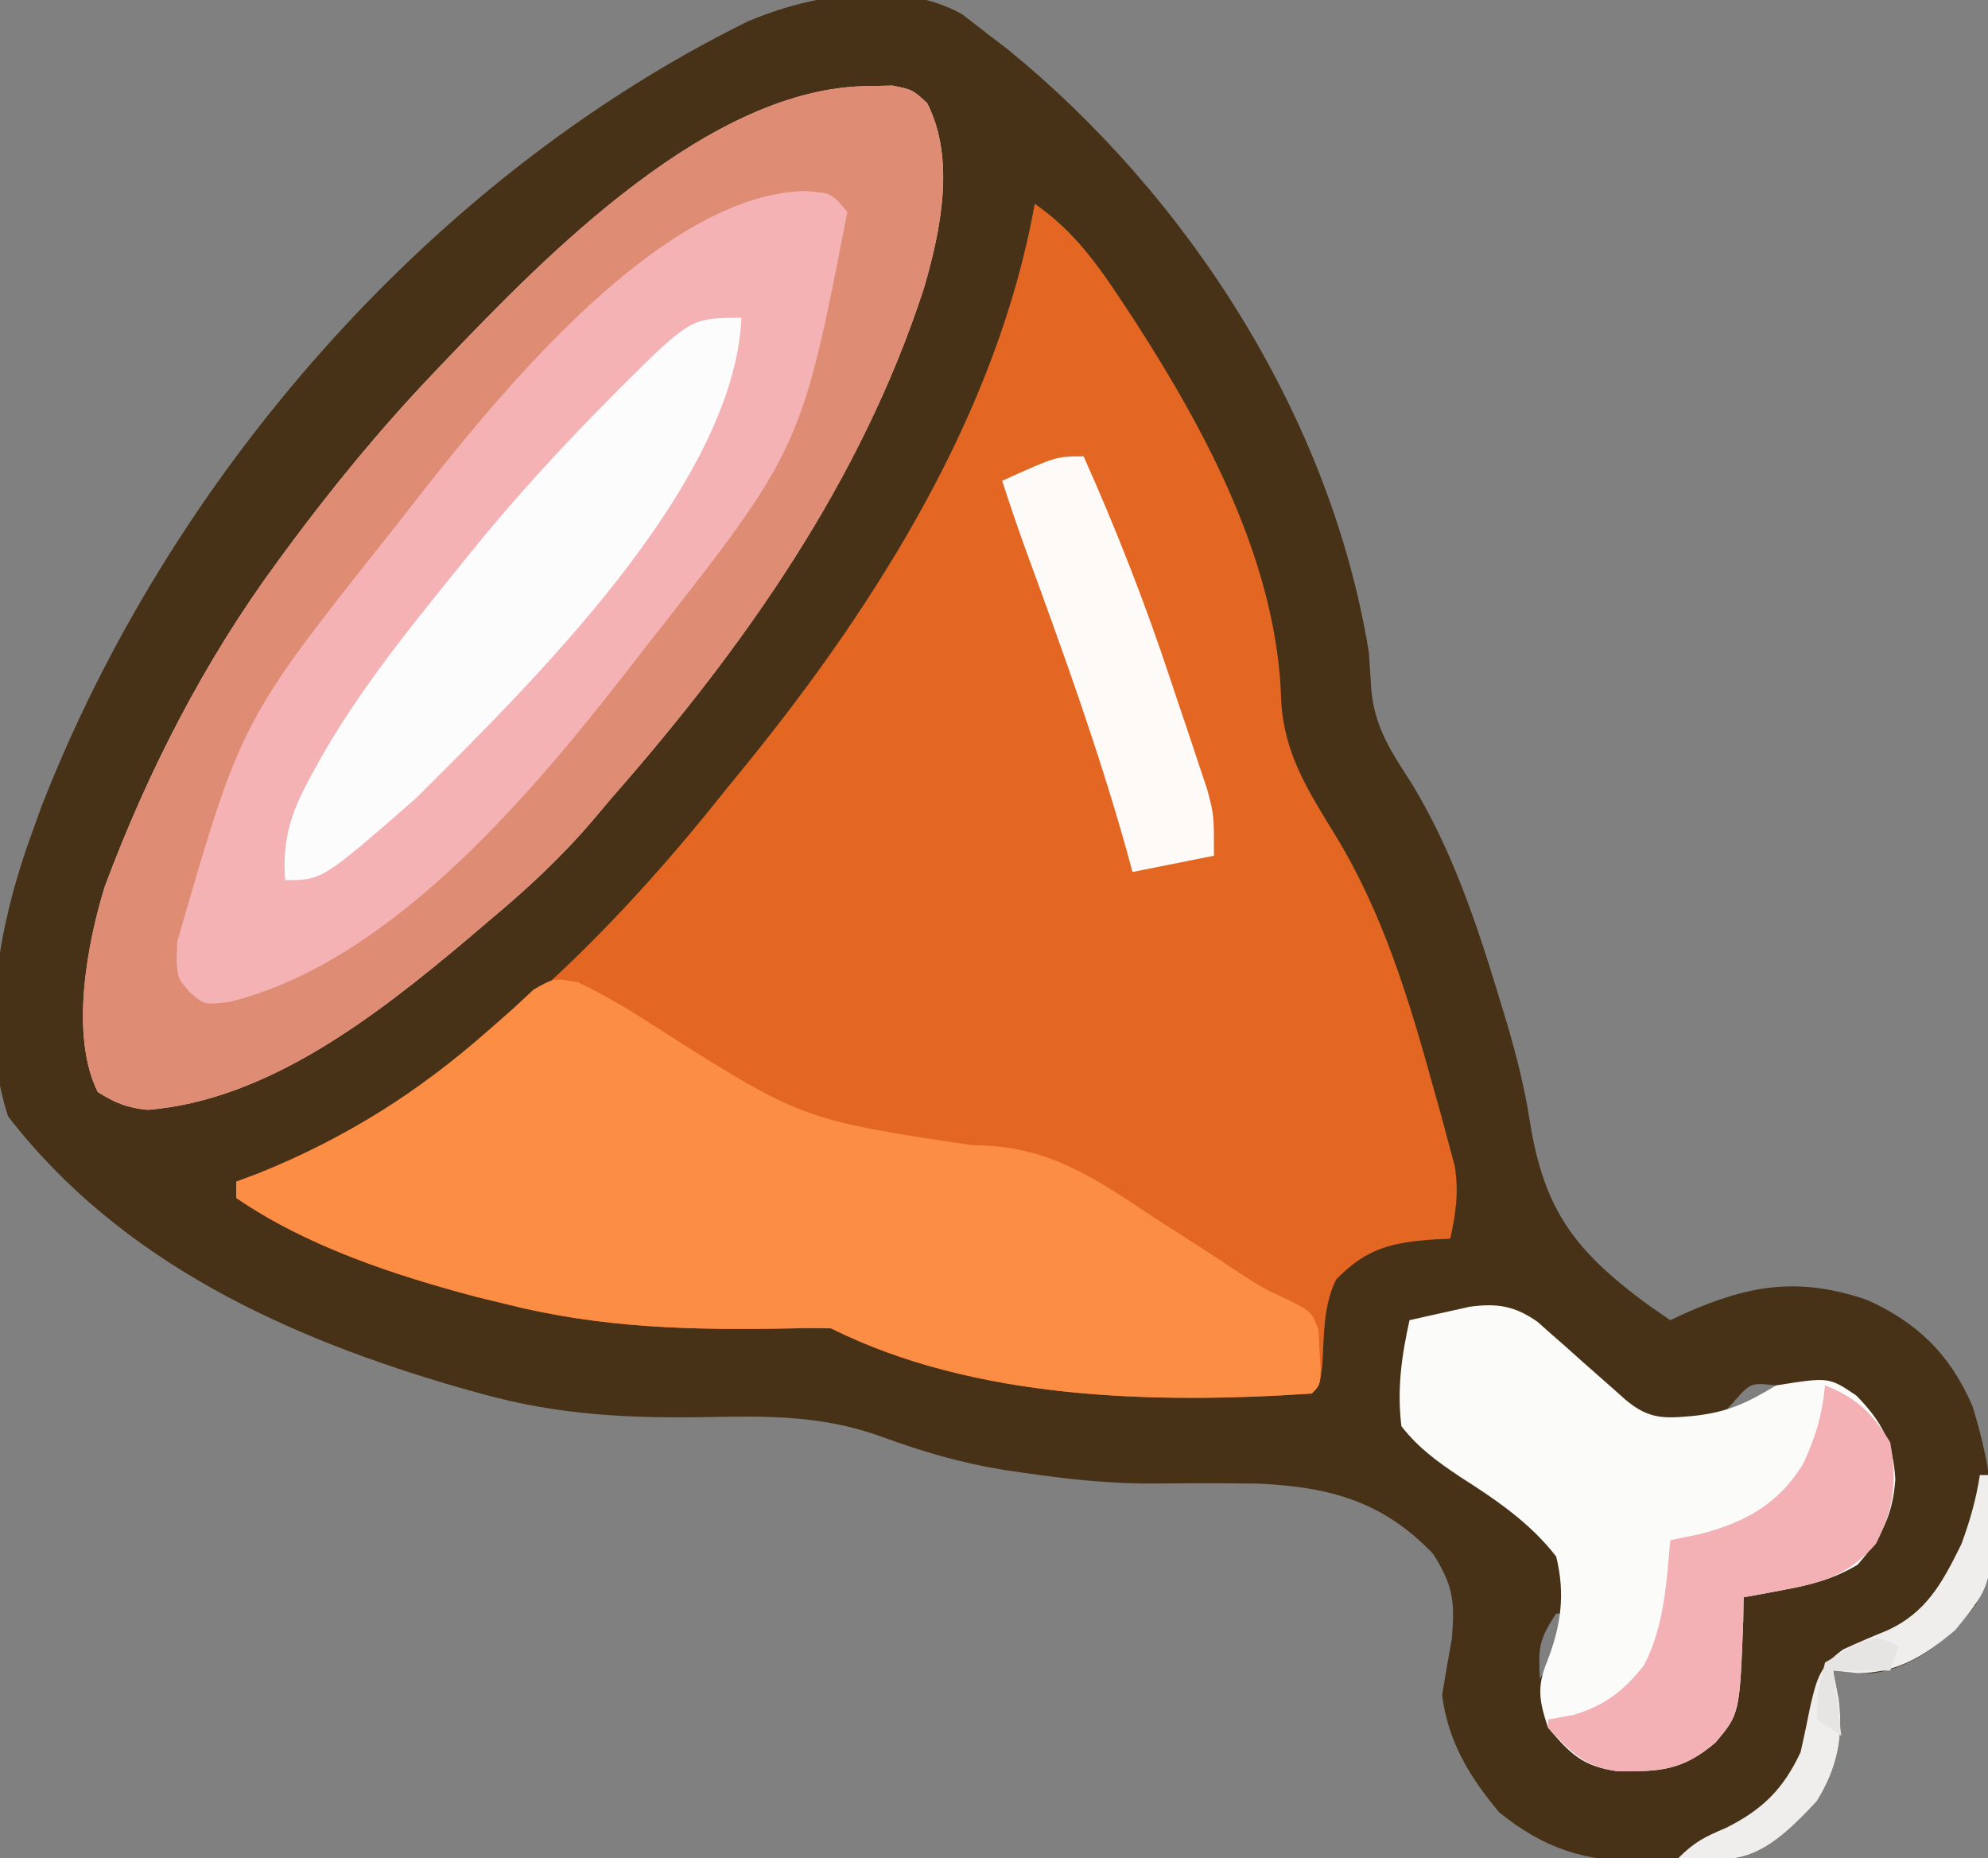
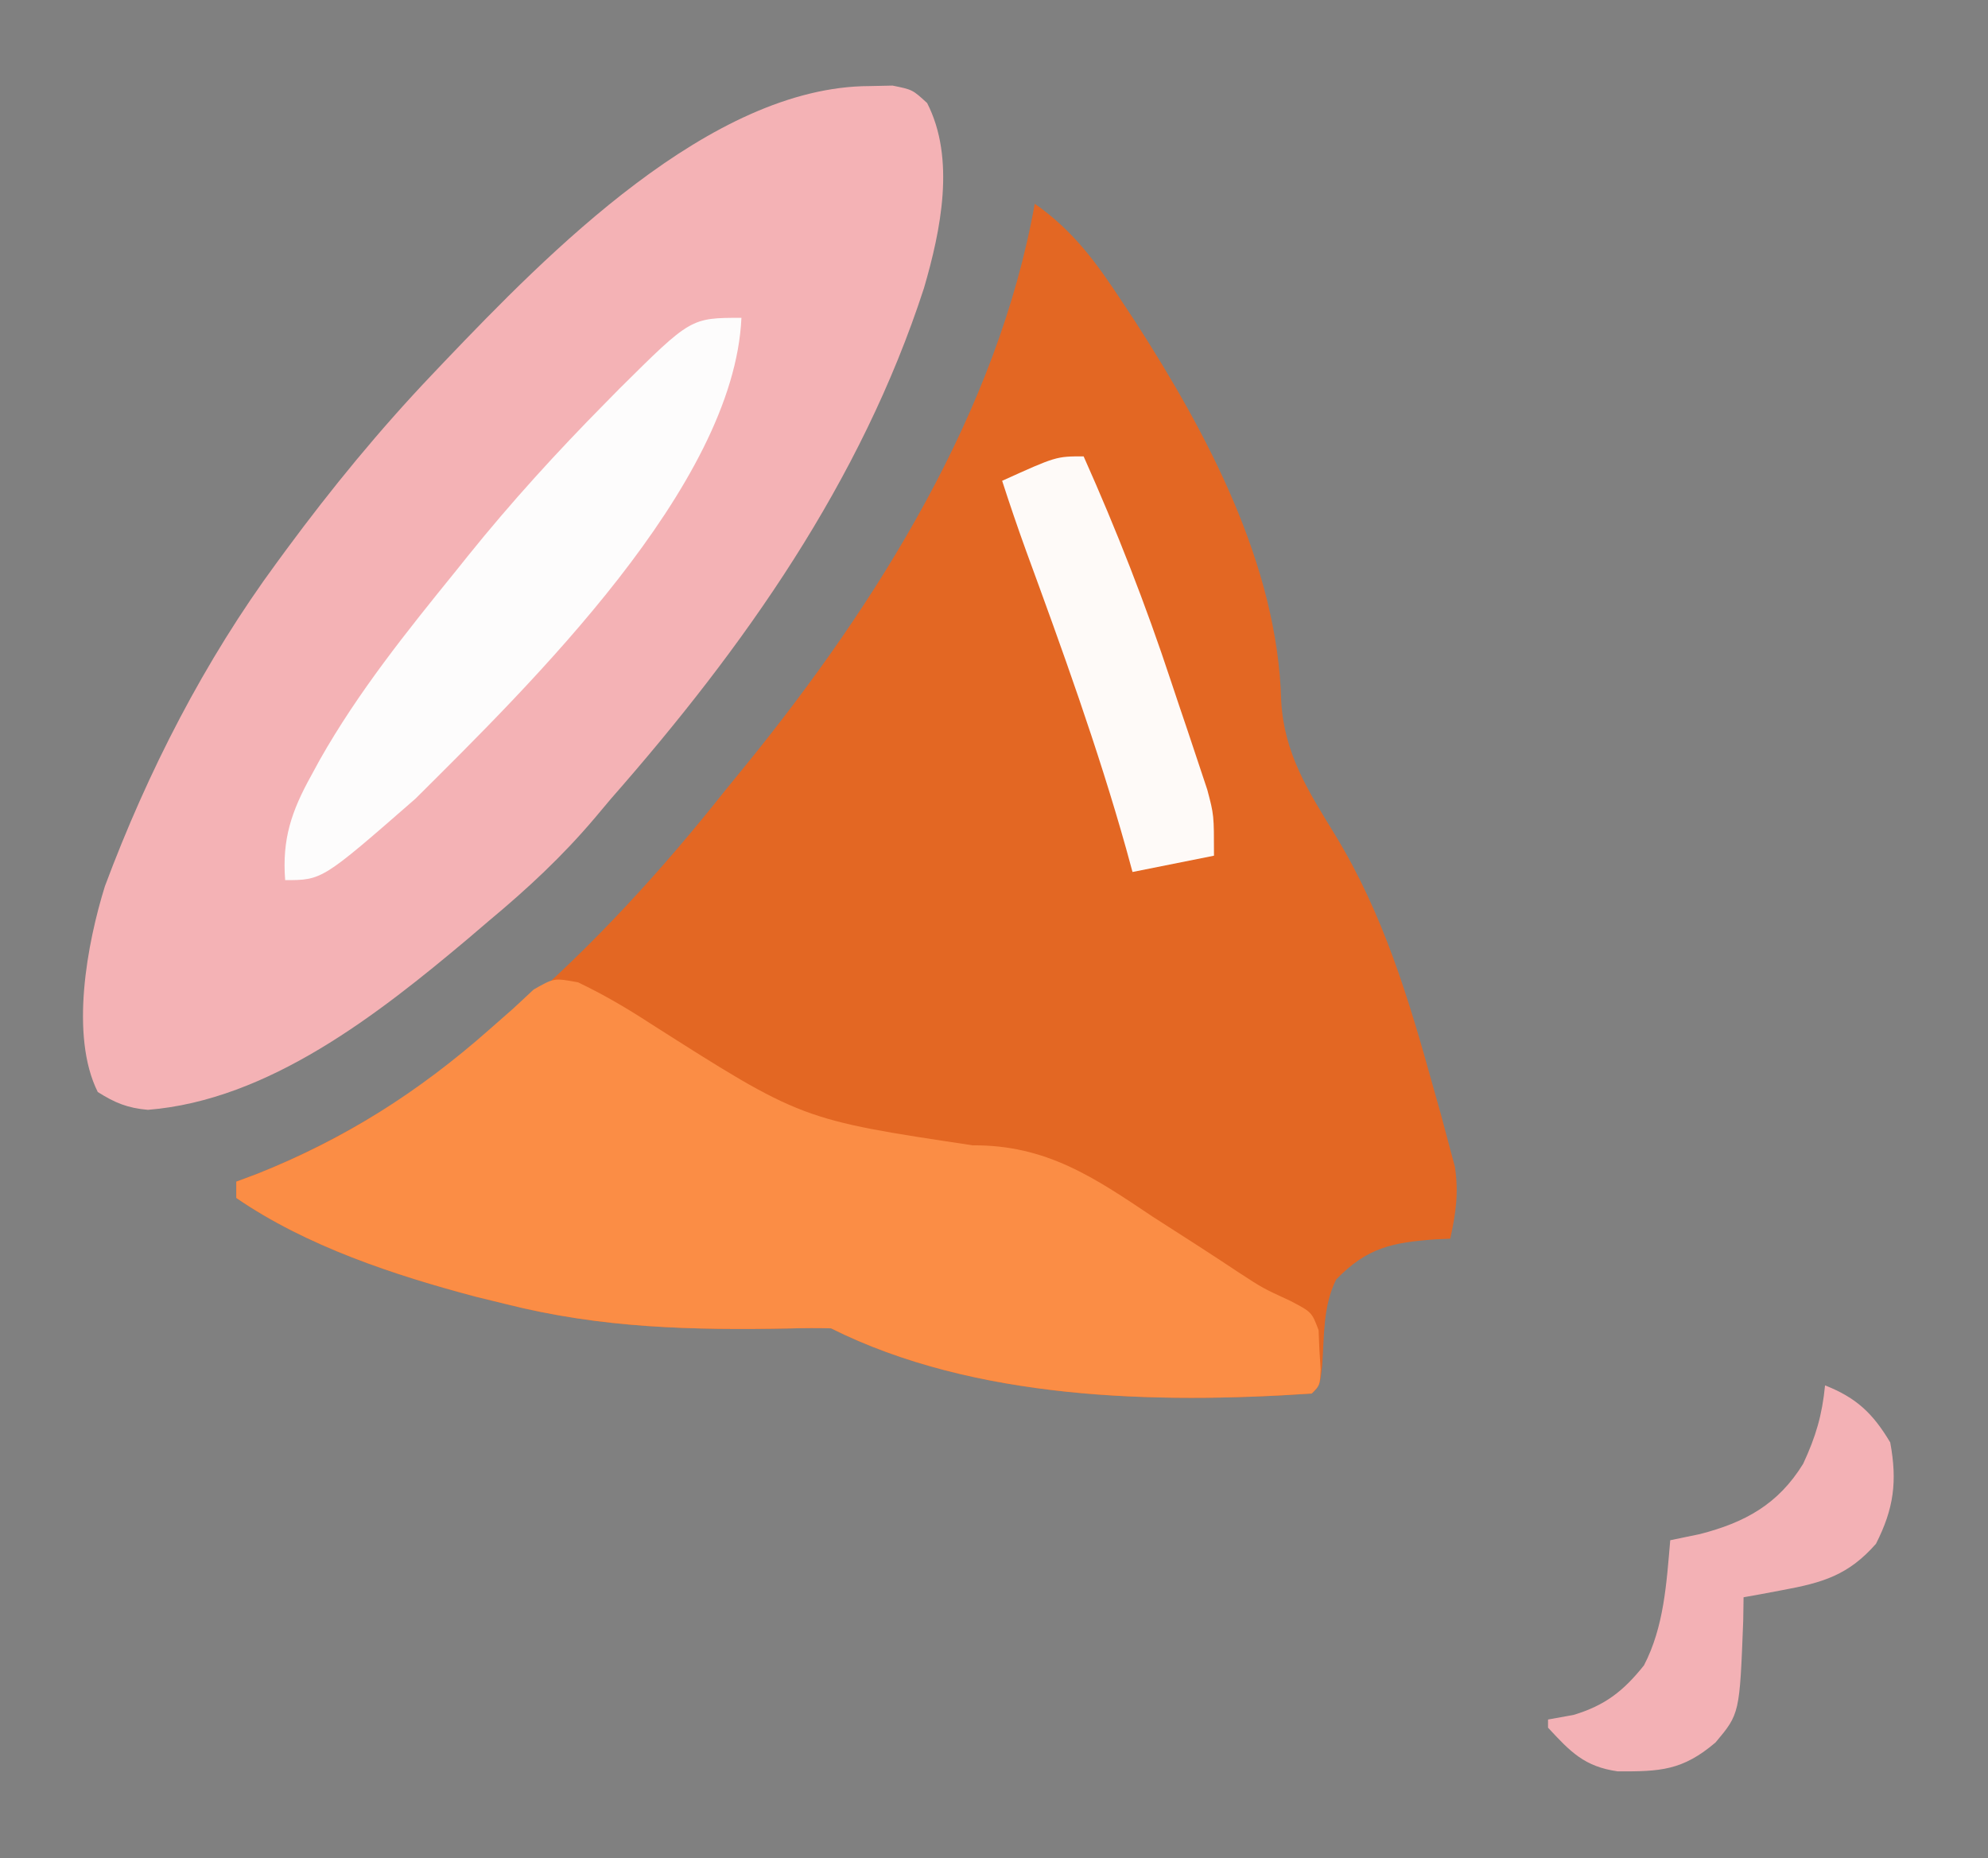
<svg xmlns="http://www.w3.org/2000/svg" version="1.1" width="244" height="228">
  <rect width="100%" height="100%" fill="#808080" stroke="none" />
-   <path d="M0 0 C0.953 0.737 1.905 1.475 2.887 2.234 C3.781 2.92 4.676 3.606 5.598 4.312 C27.838 22.444 45.209 49.497 49.887 78.234 C50.004 79.796 50.109 81.358 50.199 82.922 C50.619 87.56 52.733 90.611 55.211 94.473 C60.213 102.717 63.23 111.868 66.012 121.047 C66.27 121.896 66.529 122.746 66.795 123.621 C67.991 127.688 69.018 131.678 69.66 135.871 C71.4 146.694 75.123 151.657 83.965 158.207 C84.929 158.876 85.893 159.545 86.887 160.234 C87.813 159.801 87.813 159.801 88.758 159.359 C96.729 155.865 102.683 154.916 111.012 157.734 C117.235 160.512 121.279 164.497 123.98 170.777 C126.327 178.304 127.981 187.808 124.387 195.172 C121.022 199.294 117.254 202.74 111.812 203.539 C109.887 203.547 109.887 203.547 106.887 203.234 C107.114 204.389 107.34 205.544 107.574 206.734 C108.138 211.499 107.401 215.129 104.887 219.234 C101.928 222.384 98.433 226.002 93.951 226.411 C91.388 226.478 88.826 226.519 86.262 226.547 C85.384 226.576 84.506 226.605 83.602 226.635 C76.491 226.703 71.448 225.11 65.898 220.629 C62.247 216.267 59.614 211.958 58.887 206.234 C59.262 203.939 59.659 201.648 60.074 199.359 C60.466 194.794 60.266 192.835 57.797 188.926 C51.632 182.451 45.067 180.687 36.307 180.287 C31.615 180.216 26.927 180.241 22.235 180.275 C17.329 180.215 12.55 179.695 7.699 178.984 C6.841 178.86 5.983 178.735 5.098 178.606 C-0.138 177.761 -4.897 176.37 -9.863 174.547 C-16.8 172.022 -23.277 171.962 -30.613 172.109 C-40.575 172.309 -49.45 171.94 -59.113 169.234 C-59.906 169.014 -60.699 168.794 -61.516 168.566 C-82.768 162.461 -103.282 153.122 -117.113 135.234 C-120.796 124.186 -118.004 110.776 -114.113 100.234 C-113.774 99.289 -113.435 98.345 -113.086 97.371 C-97.348 56.878 -65.369 20.108 -26.324 0.859 C-18.53 -2.451 -7.64 -4.333 0 0 Z M94.699 170.234 C94.101 170.894 93.503 171.554 92.887 172.234 C95.802 171.16 97.665 170.456 99.887 168.234 C96.762 167.897 96.762 167.897 94.699 170.234 Z M72.887 196.234 C70.735 199.462 70.686 200.518 70.887 204.234 C72.832 201.317 73.339 199.609 73.887 196.234 C73.557 196.234 73.227 196.234 72.887 196.234 Z " fill="#473218" transform="translate(118.113,1.766)" />
  <path d="M0 0 C4.76 3.327 7.603 7.286 10.75 12.062 C11.531 13.245 11.531 13.245 12.328 14.452 C21.185 28.199 29.811 44.341 30.25 61 C30.604 67.512 33.584 72.077 36.883 77.477 C42.802 87.177 45.925 97.624 48.938 108.5 C49.257 109.635 49.576 110.769 49.905 111.938 C50.193 113.021 50.481 114.103 50.777 115.219 C51.168 116.672 51.168 116.672 51.566 118.154 C52.054 121.353 51.687 123.855 51 127 C50.408 127.026 49.817 127.052 49.207 127.078 C43.95 127.455 40.823 128.058 37 132 C35.353 135.294 35.546 138.93 35.281 142.566 C35 145 35 145 34 146 C14.825 147.283 -7.415 146.793 -25 138 C-26.627 137.951 -28.256 137.963 -29.883 138.008 C-42.044 138.24 -53.178 137.994 -65 135 C-66.186 134.71 -67.372 134.42 -68.594 134.121 C-78.609 131.473 -89.397 127.912 -98 122 C-98 121.34 -98 120.68 -98 120 C-97.152 119.683 -96.304 119.366 -95.43 119.039 C-72.3 109.838 -53.247 91.235 -38 72 C-37.126 70.928 -36.251 69.856 -35.375 68.785 C-19.299 48.964 -4.555 25.508 0 0 Z " fill="#E36723" transform="translate(127,25)" />
  <path d="M0 0 C1.384 -0.029 1.384 -0.029 2.797 -0.059 C5.25 0.438 5.25 0.438 7.043 2.082 C10.54 8.906 8.726 17.699 6.657 24.785 C-1.067 48.551 -15.418 68.85 -31.75 87.438 C-32.397 88.207 -33.044 88.977 -33.711 89.77 C-37.693 94.482 -42.01 98.497 -46.75 102.438 C-47.597 103.161 -48.444 103.884 -49.316 104.629 C-60.349 113.903 -73.768 124.439 -88.594 125.625 C-91.092 125.408 -92.637 124.772 -94.75 123.438 C-98.203 116.532 -96.049 105.162 -93.875 98.188 C-88.626 84.136 -81.654 70.518 -72.75 58.438 C-72.363 57.911 -71.977 57.385 -71.579 56.842 C-66.039 49.343 -60.181 42.196 -53.75 35.438 C-53.24 34.9 -52.729 34.362 -52.203 33.808 C-39.614 20.635 -19.529 0.028 0 0 Z " fill="#F4B2B5" transform="translate(106.75,10.562)" />
  <path d="M0 0 C3.151 1.507 6.004 3.179 8.93 5.086 C27.419 16.854 27.419 16.854 48.453 20.004 C57.474 19.942 63.363 23.951 70.555 28.773 C72.392 29.961 74.235 31.14 76.079 32.319 C77.737 33.385 79.381 34.472 81.025 35.56 C84.041 37.53 84.041 37.53 87.391 39.073 C90.055 40.461 90.055 40.461 90.895 42.688 C90.927 43.479 90.959 44.27 90.992 45.086 C91.042 45.883 91.093 46.679 91.145 47.5 C91.055 49.461 91.055 49.461 90.055 50.461 C70.88 51.744 48.64 51.253 31.055 42.461 C29.428 42.412 27.799 42.424 26.172 42.469 C14.011 42.701 2.877 42.455 -8.945 39.461 C-10.131 39.171 -11.317 38.881 -12.539 38.582 C-22.555 35.934 -33.342 32.373 -41.945 26.461 C-41.945 25.801 -41.945 25.141 -41.945 24.461 C-41.097 24.144 -40.249 23.827 -39.375 23.5 C-28.613 19.219 -19.514 13.424 -10.832 5.746 C-9.879 4.909 -8.927 4.073 -7.945 3.211 C-7.12 2.443 -6.295 1.674 -5.445 0.883 C-2.945 -0.539 -2.945 -0.539 0 0 Z " fill="#FB8D45" transform="translate(70.945,120.539)" />
-   <path d="M0 0 C1.384 -0.029 1.384 -0.029 2.797 -0.059 C5.25 0.438 5.25 0.438 7.043 2.082 C10.54 8.906 8.726 17.699 6.657 24.785 C-1.067 48.551 -15.418 68.85 -31.75 87.438 C-32.397 88.207 -33.044 88.977 -33.711 89.77 C-37.693 94.482 -42.01 98.497 -46.75 102.438 C-47.597 103.161 -48.444 103.884 -49.316 104.629 C-60.349 113.903 -73.768 124.439 -88.594 125.625 C-91.092 125.408 -92.637 124.772 -94.75 123.438 C-98.203 116.532 -96.049 105.162 -93.875 98.188 C-88.626 84.136 -81.654 70.518 -72.75 58.438 C-72.363 57.911 -71.977 57.385 -71.579 56.842 C-66.039 49.343 -60.181 42.196 -53.75 35.438 C-53.24 34.9 -52.729 34.362 -52.203 33.808 C-39.614 20.635 -19.529 0.028 0 0 Z M-57.75 53.438 C-58.217 54.028 -58.684 54.619 -59.165 55.227 C-77.166 77.924 -77.166 77.924 -85 105 C-85.039 106.147 -85.039 106.147 -85.078 107.316 C-84.906 109.515 -84.906 109.515 -83.434 111.219 C-81.666 112.756 -81.666 112.756 -78.562 112.375 C-58.426 107.423 -40.882 86.108 -28.75 70.438 C-28.321 69.885 -27.891 69.332 -27.449 68.762 C-8.402 44.532 -8.402 44.532 -2.75 15.438 C-4.688 13.112 -4.688 13.112 -8.125 12.875 C-26.791 13.513 -47.532 40.326 -57.75 53.438 Z " fill="#DE8D74" transform="translate(106.75,10.562)" />
-   <path d="M0 0 C0.553 0.491 1.106 0.982 1.675 1.488 C2.285 2.022 2.895 2.556 3.523 3.105 C4.148 3.665 4.773 4.224 5.417 4.801 C6.669 5.907 7.921 7.011 9.175 8.113 C9.726 8.604 10.276 9.096 10.844 9.602 C13.698 11.964 15.505 11.875 19.105 11.551 C23.316 11.099 25.679 9.988 29.292 7.801 C35.776 6.772 35.776 6.772 39.14 9.055 C42.237 12.21 43.692 14.92 43.917 19.363 C43.604 23.734 42.211 26.477 39.292 29.801 C36.307 31.596 33.452 32.298 30.042 32.926 C28.704 33.177 28.704 33.177 27.339 33.434 C26.664 33.555 25.988 33.676 25.292 33.801 C25.278 34.742 25.264 35.683 25.25 36.652 C24.811 48.092 24.811 48.092 21.855 51.613 C17.809 55.067 15.047 55.205 9.843 55.145 C5.582 54.57 4.063 53.068 1.292 49.801 C0.196 46.51 -0.111 44.769 1.23 41.551 C2.903 37.219 3.414 33.348 2.292 28.801 C-0.92 24.651 -5.169 21.778 -9.567 18.984 C-12.399 17.068 -14.599 15.503 -16.708 12.801 C-17.25 8.268 -16.695 4.238 -15.708 -0.199 C-14.127 -0.564 -12.543 -0.916 -10.958 -1.262 C-10.076 -1.459 -9.194 -1.656 -8.286 -1.859 C-4.94 -2.3 -2.786 -1.957 0 0 Z " fill="#FBFBFA" transform="translate(188.708,162.199)" />
  <path d="M0 0 C-0.916 20.616 -25.997 45.059 -40 59 C-51.454 69 -51.454 69 -56 69 C-56.391 63.949 -55.214 60.529 -52.812 56.188 C-52.287 55.223 -52.287 55.223 -51.751 54.239 C-47.021 45.879 -41.035 38.442 -35 31 C-34.527 30.409 -34.053 29.819 -33.565 29.21 C-28.268 22.628 -22.629 16.445 -16.688 10.438 C-16.113 9.853 -15.538 9.269 -14.946 8.667 C-6.212 0 -6.212 0 0 0 Z " fill="#FDFCFC" transform="translate(91,39)" />
  <path d="M0 0 C3.85 1.513 5.883 3.447 8 7 C8.879 11.764 8.451 15.114 6.25 19.438 C2.867 23.291 -0.284 24.21 -5.25 25.125 C-6.142 25.293 -7.034 25.46 -7.953 25.633 C-8.629 25.754 -9.304 25.875 -10 26 C-10.021 27.412 -10.021 27.412 -10.043 28.852 C-10.481 40.291 -10.481 40.291 -13.438 43.812 C-17.486 47.268 -20.243 47.386 -25.445 47.363 C-29.533 46.782 -31.236 44.983 -34 42 C-34 41.67 -34 41.34 -34 41 C-32.969 40.814 -31.938 40.629 -30.875 40.438 C-26.999 39.274 -24.736 37.501 -22.223 34.352 C-19.758 29.611 -19.459 24.258 -19 19 C-17.804 18.753 -16.608 18.505 -15.375 18.25 C-9.826 16.829 -5.743 14.586 -2.688 9.625 C-1.132 6.283 -0.356 3.645 0 0 Z " fill="#F3B1B5" transform="translate(224,170)" />
-   <path d="M0 0 C4.049 9.065 7.614 18.173 10.725 27.599 C11.386 29.596 12.062 31.588 12.738 33.58 C13.168 34.867 13.596 36.154 14.023 37.441 C14.404 38.583 14.785 39.724 15.177 40.901 C16 44 16 44 16 49 C12.7 49.66 9.4 50.32 6 51 C5.743 50.063 5.487 49.126 5.223 48.16 C1.734 35.738 -2.633 23.675 -7.072 11.565 C-8.099 8.726 -9.072 5.873 -10 3 C-3.375 0 -3.375 0 0 0 Z " fill="#FEFAF8" transform="translate(133,56)" />
-   <path d="M0 0 C0.33 0 0.66 0 1 0 C1.777 13.148 1.777 13.148 -3 19 C-6.677 22.127 -10.078 24.293 -15 24.312 C-15.99 24.209 -16.98 24.106 -18 24 C-17.66 25.733 -17.66 25.733 -17.312 27.5 C-16.749 32.264 -17.486 35.895 -20 40 C-22.926 43.115 -26.473 46.873 -30.945 47.098 C-32.964 47.065 -34.982 47.033 -37 47 C-34.992 44.992 -33.746 44.394 -31.188 43.312 C-26.711 41.09 -24.119 38.547 -22 34 C-21.576 32.131 -21.182 30.255 -20.812 28.375 C-20.007 24.962 -19.648 23.466 -16.77 21.395 C-15.01 20.591 -13.233 19.825 -11.441 19.098 C-6.548 16.897 -4.581 13.183 -2.25 8.438 C-1.215 5.59 -0.452 2.986 0 0 Z " fill="#EFEEED" transform="translate(243,181)" />
-   <path d="M0 0 C-0.33 0.99 -0.66 1.98 -1 3 C-3.31 3 -5.62 3 -8 3 C-7.67 5.64 -7.34 8.28 -7 11 C-7.99 10.34 -8.98 9.68 -10 9 C-9.938 5.688 -9.938 5.688 -9 2 C-2.992 -1.496 -2.992 -1.496 0 0 Z " fill="#E7E5E3" transform="translate(233,202)" />
+   <path d="M0 0 C4.049 9.065 7.614 18.173 10.725 27.599 C11.386 29.596 12.062 31.588 12.738 33.58 C14.404 38.583 14.785 39.724 15.177 40.901 C16 44 16 44 16 49 C12.7 49.66 9.4 50.32 6 51 C5.743 50.063 5.487 49.126 5.223 48.16 C1.734 35.738 -2.633 23.675 -7.072 11.565 C-8.099 8.726 -9.072 5.873 -10 3 C-3.375 0 -3.375 0 0 0 Z " fill="#FEFAF8" transform="translate(133,56)" />
</svg>